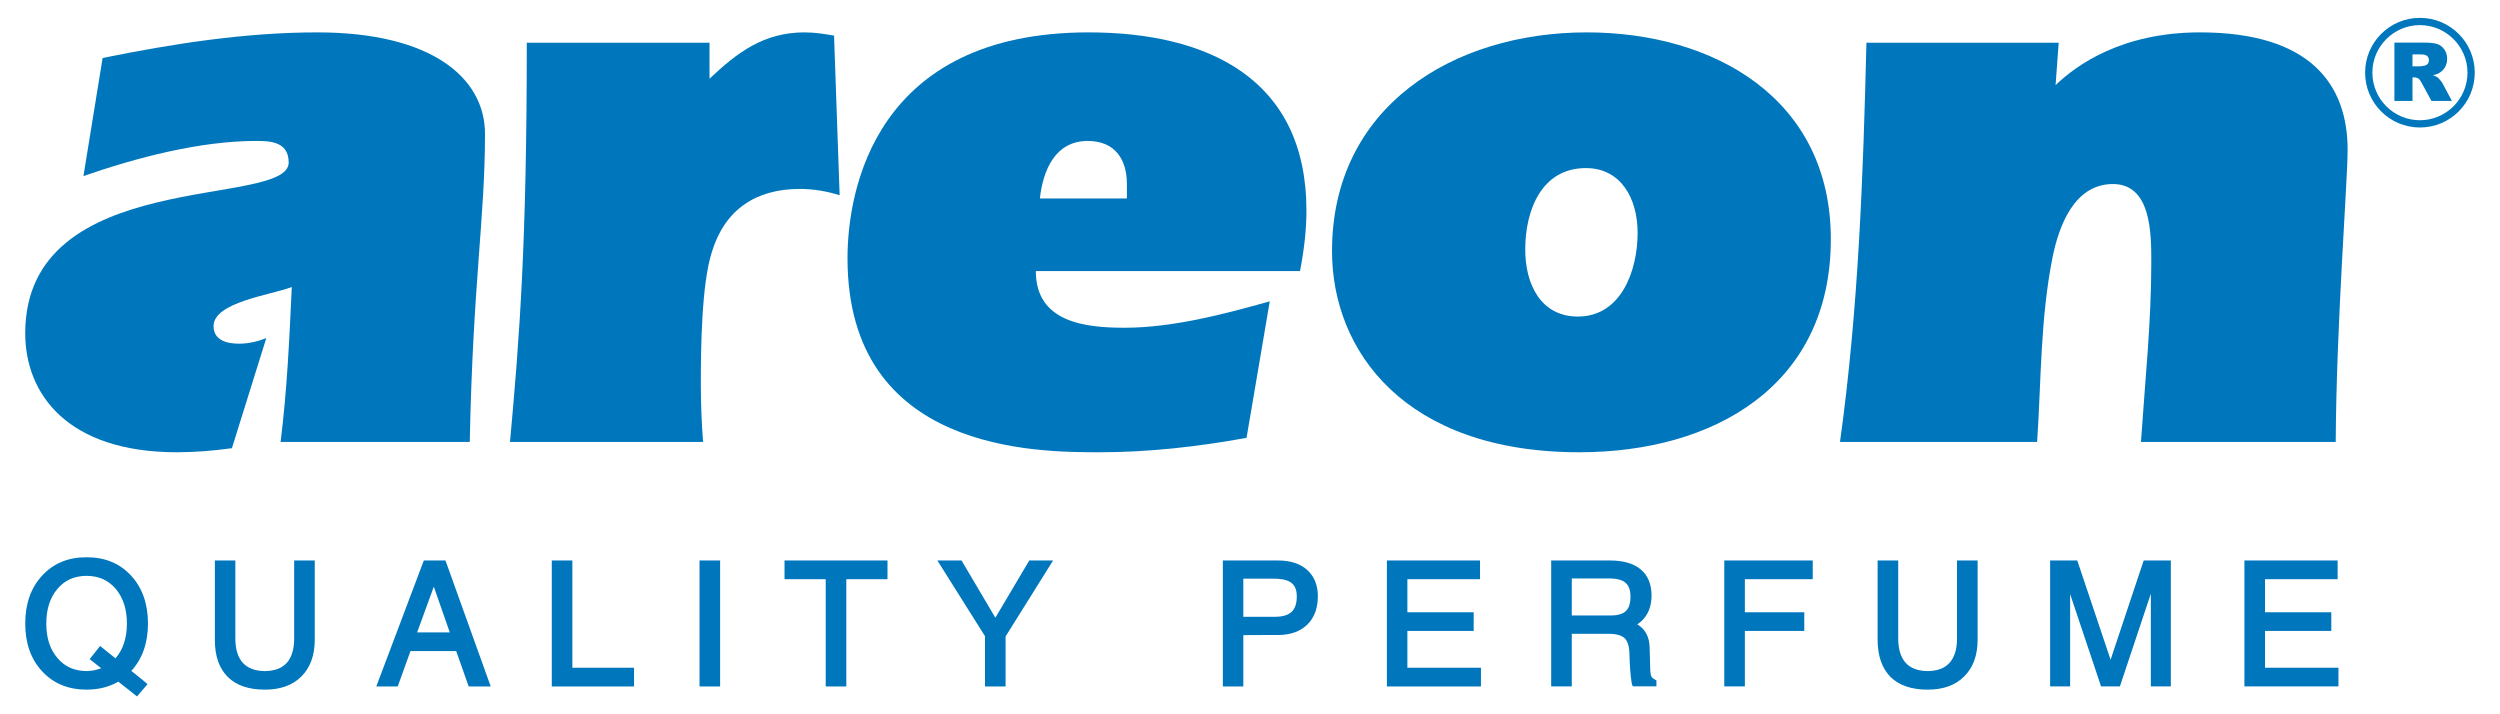
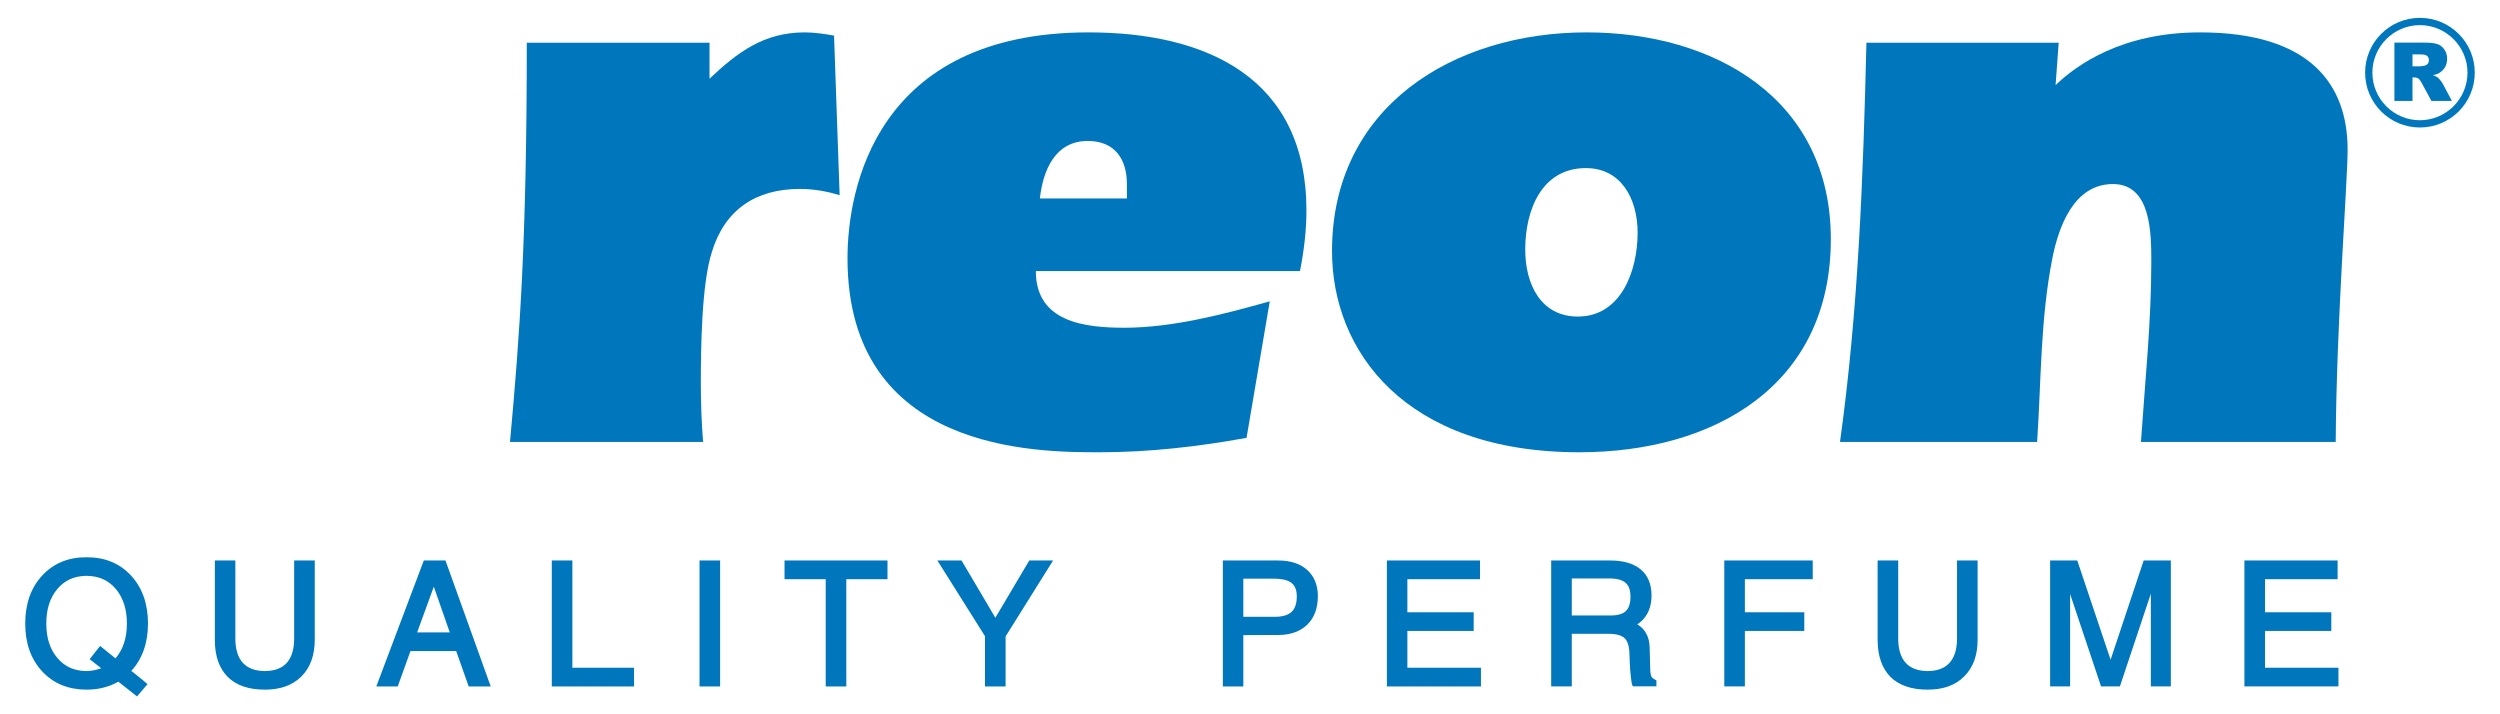
<svg xmlns="http://www.w3.org/2000/svg" xml:space="preserve" width="21cm" height="6cm" version="1.1" style="shape-rendering:geometricPrecision; text-rendering:geometricPrecision; image-rendering:optimizeQuality; fill-rule:evenodd; clip-rule:evenodd" viewBox="0 0 21000 6000" enable-background="new 0 0 117.2 62.6">
  <defs>
    <style type="text/css">
   
    .fil0 {fill:#0077BD;fill-rule:nonzero}
   
  </style>
  </defs>
  <g id="Layer_x0020_1">
    <g id="_2594441492112">
-       <path class="fil0" d="M862 487c597,-121 1201,-215 1804,-215 959,0 1408,382 1408,852 0,711 -101,1247 -128,2588l-1589 0c54,-429 74,-865 94,-1301 -174,67 -657,127 -657,328 0,121 114,148 215,148 80,0 161,-20 228,-47l-289 925c-154,21 -308,34 -462,34 -919,0 -1274,-489 -1274,-999 0,-1408 2213,-1046 2213,-1435 0,-181 -168,-181 -275,-181 -470,0 -1006,141 -1449,295l161 -992z" />
      <path class="fil0" d="M5960 661c234,-221 456,-389 798,-389 87,0 168,13 248,27l47 1341c-107,-34 -221,-53 -335,-53 -369,0 -630,174 -738,529 -87,268 -93,811 -93,1106 0,161 6,329 19,490l-1622 0c81,-885 141,-1677 141,-3353l1535 0 0 302z" />
      <path class="fil0" d="M9466 1667l0 -121c0,-208 -101,-362 -329,-362 -275,0 -376,248 -402,483l731 0zm-765 610c0,429 409,476 745,476 402,0 838,-114 1220,-222l-195 1147c-409,74 -818,121 -1233,121 -530,0 -2119,0 -2119,-1630 0,-576 235,-1897 2025,-1897 992,0 1830,382 1830,1496 0,167 -20,335 -54,509l-2219 0z" />
      <path class="fil0" d="M12812 2096c0,295 133,563 442,563 362,0 502,-382 502,-704 0,-288 -140,-543 -435,-543 -369,0 -509,349 -509,684zm2567 -87c0,1233 -985,1790 -2112,1790 -1468,0 -2078,-852 -2078,-1690 0,-1213 1019,-1837 2139,-1837 1072,0 2051,557 2051,1737z" />
      <path class="fil0" d="M17267 715c174,-168 556,-443 1213,-443 925,0 1240,436 1240,986 0,268 -94,1448 -100,2454l-1636 0c34,-503 87,-1006 87,-1509 0,-241 0,-657 -322,-657 -328,0 -456,356 -509,623 -101,510 -94,1033 -128,1543l-1656 0c155,-1113 195,-2233 222,-3353l1615 0 -26 356z" />
      <path class="fil0" d="M20394 535c-7,8 -15,14 -25,16 -20,4 -33,6 -40,6l-64 0 0 -100 67 0c27,0 46,4 56,13 10,9 15,21 15,37 0,10 -3,20 -9,28zm106 141c-10,-13 -19,-22 -24,-26 -8,-6 -22,-12 -39,-18 22,-5 40,-11 53,-19 20,-13 36,-28 48,-48 11,-20 18,-43 18,-71 0,-31 -8,-57 -24,-79 -15,-22 -35,-37 -59,-45 -25,-8 -61,-12 -108,-12l-252 0 0 490 152 0 0 -198 13 0c14,0 27,3 38,11 8,6 17,18 27,37l81 150 172 0 -75 -141c-3,-8 -10,-18 -21,-31zm-173 334c-220,0 -399,-179 -399,-400 0,-219 179,-399 399,-399 220,0 400,180 400,399 0,221 -180,400 -400,400zm0 -860c-254,0 -460,206 -460,460 0,255 206,461 460,461 255,0 461,-206 461,-461 0,-254 -206,-460 -461,-460z" />
      <path class="fil0" d="M19026 5609l0 -309 557 0 0 -78 0 -62 0 -17 -557 0 0 -278 610 0 0 -78 0 -62 0 -17 -783 0 0 1058 17 0 773 0 0 -79 0 -61 0 -17 -617 0zm-1007 -901l-12 0 -278 834 -280 -834 -112 0 -99 0 -17 0 0 1058 84 0 67 0 17 0 0 -18 0 -758 260 776 79 0 67 0 12 0 260 -779 0 779 84 0 67 0 17 0 0 -1058 -116 0 -100 0zm-1563 0l-17 0 0 655c0,92 -22,160 -63,205 -41,45 -100,68 -184,69 -83,-1 -143,-24 -184,-69 -41,-45 -63,-113 -63,-205l0 -655 -87 0 -69 0 -17 0 0 665c0,135 36,240 108,313 73,72 178,107 312,107 130,0 234,-36 308,-112 75,-74 112,-178 112,-308l0 -665 -87 0 -69 0zm-1972 1058l17 0 70 0 69 0 17 0 0 -466 499 0 0 -78 0 -62 0 -17 -499 0 0 -278 570 0 0 -78 0 -62 0 -17 -743 0 0 1058zm-827 -633c-25,24 -67,37 -129,37l-325 0 0 -311 315 0c65,0 111,13 137,37 27,23 41,60 41,116 0,58 -14,98 -39,121zm215 550c-5,-9 -9,-30 -10,-59l-5 -186c-2,-88 -38,-155 -104,-194 9,-6 18,-11 26,-18 63,-54 94,-130 94,-223 0,-94 -30,-170 -91,-220 -61,-51 -148,-75 -259,-75l-407 0 -68 0 -18 0 0 17 0 1041 87 0 69 0 17 0 0 -442 311 0c65,0 108,14 132,36 24,23 39,63 41,124l0 1 3 80c2,44 5,83 9,119 4,36 7,57 12,71l5 10 198 0 0 -40 0 -10 -9 -5c-18,-9 -29,-18 -33,-27zm-2050 -383l557 0 0 -78 0 -62 0 -17 -557 0 0 -278 610 0 0 -78 0 -62 0 -17 -782 0 0 1058 17 0 773 0 0 -79 0 -61 0 -17 -618 0 0 -309zm-973 -160c-29,27 -77,42 -147,41l-258 0 0 -320 258 0c70,0 119,13 147,36 29,23 44,59 44,113 0,62 -16,104 -44,130zm-113 -432l-378 0 -69 0 -17 0 0 17 0 1041 86 0 69 0 17 0 0 -431c55,-1 122,-1 202,-1 29,0 59,0 90,0 102,0 185,-29 245,-87 60,-58 89,-140 89,-240 0,-91 -30,-166 -90,-220 -59,-53 -142,-79 -244,-79zm-2081 0l-9 0 -285 481 -284 -481 -91 0 -81 0 -31 0 400 636 0 422 87 0 69 0 17 0 0 -420 399 -638 -111 0 -80 0zm-2065 79l0 61 0 17 346 0 0 901 87 0 69 0 17 0 0 -901 346 0 0 -78 0 -62 0 -17 -865 0 0 79zm-697 -79l-17 0 0 17 0 1041 87 0 69 0 17 0 0 -1058 -87 0 -69 0zm-1085 0l-87 0 -69 0 -17 0 0 1058 17 0 674 0 0 -79 0 -61 0 -17 -518 0 0 -901zm-1304 604l140 -384 134 384 -274 0zm147 -604l-79 0 -12 0 -4 11 -395 1047 97 0 71 0 12 0 107 -297 384 0 105 297 86 0 74 0 25 0 -380 -1058 -91 0zm-1163 0l-17 0 0 655c0,92 -22,160 -62,205 -41,45 -101,68 -184,69 -84,-1 -143,-24 -185,-69 -41,-45 -63,-113 -63,-205l0 -655 -86 0 -69 0 -17 0 0 665c-1,135 35,240 108,313 72,72 178,107 312,107 129,0 233,-36 308,-112 74,-74 111,-178 111,-308l0 -665 -87 0 -69 0zm-1516 820l-2 2 -129 -104 -88 111 13 10 84 66c-37,14 -77,23 -123,24 -102,-1 -182,-36 -244,-109 -63,-73 -94,-169 -94,-290 0,-122 31,-218 94,-292 62,-73 142,-108 244,-109 103,1 182,36 245,109 62,74 94,170 94,292 0,121 -32,217 -94,290zm129 -693c-95,-103 -221,-155 -374,-154 -152,-1 -278,51 -373,154 -95,103 -142,238 -142,403 0,164 47,299 142,401 95,103 221,154 373,154 101,0 190,-23 267,-67l157 124 11 -13 77 -90 -12 -11c-3,-3 -13,-11 -31,-26 -18,-14 -44,-35 -78,-63l-15 -11c93,-102 140,-236 140,-398 0,-165 -47,-300 -142,-403z" />
    </g>
  </g>
</svg>